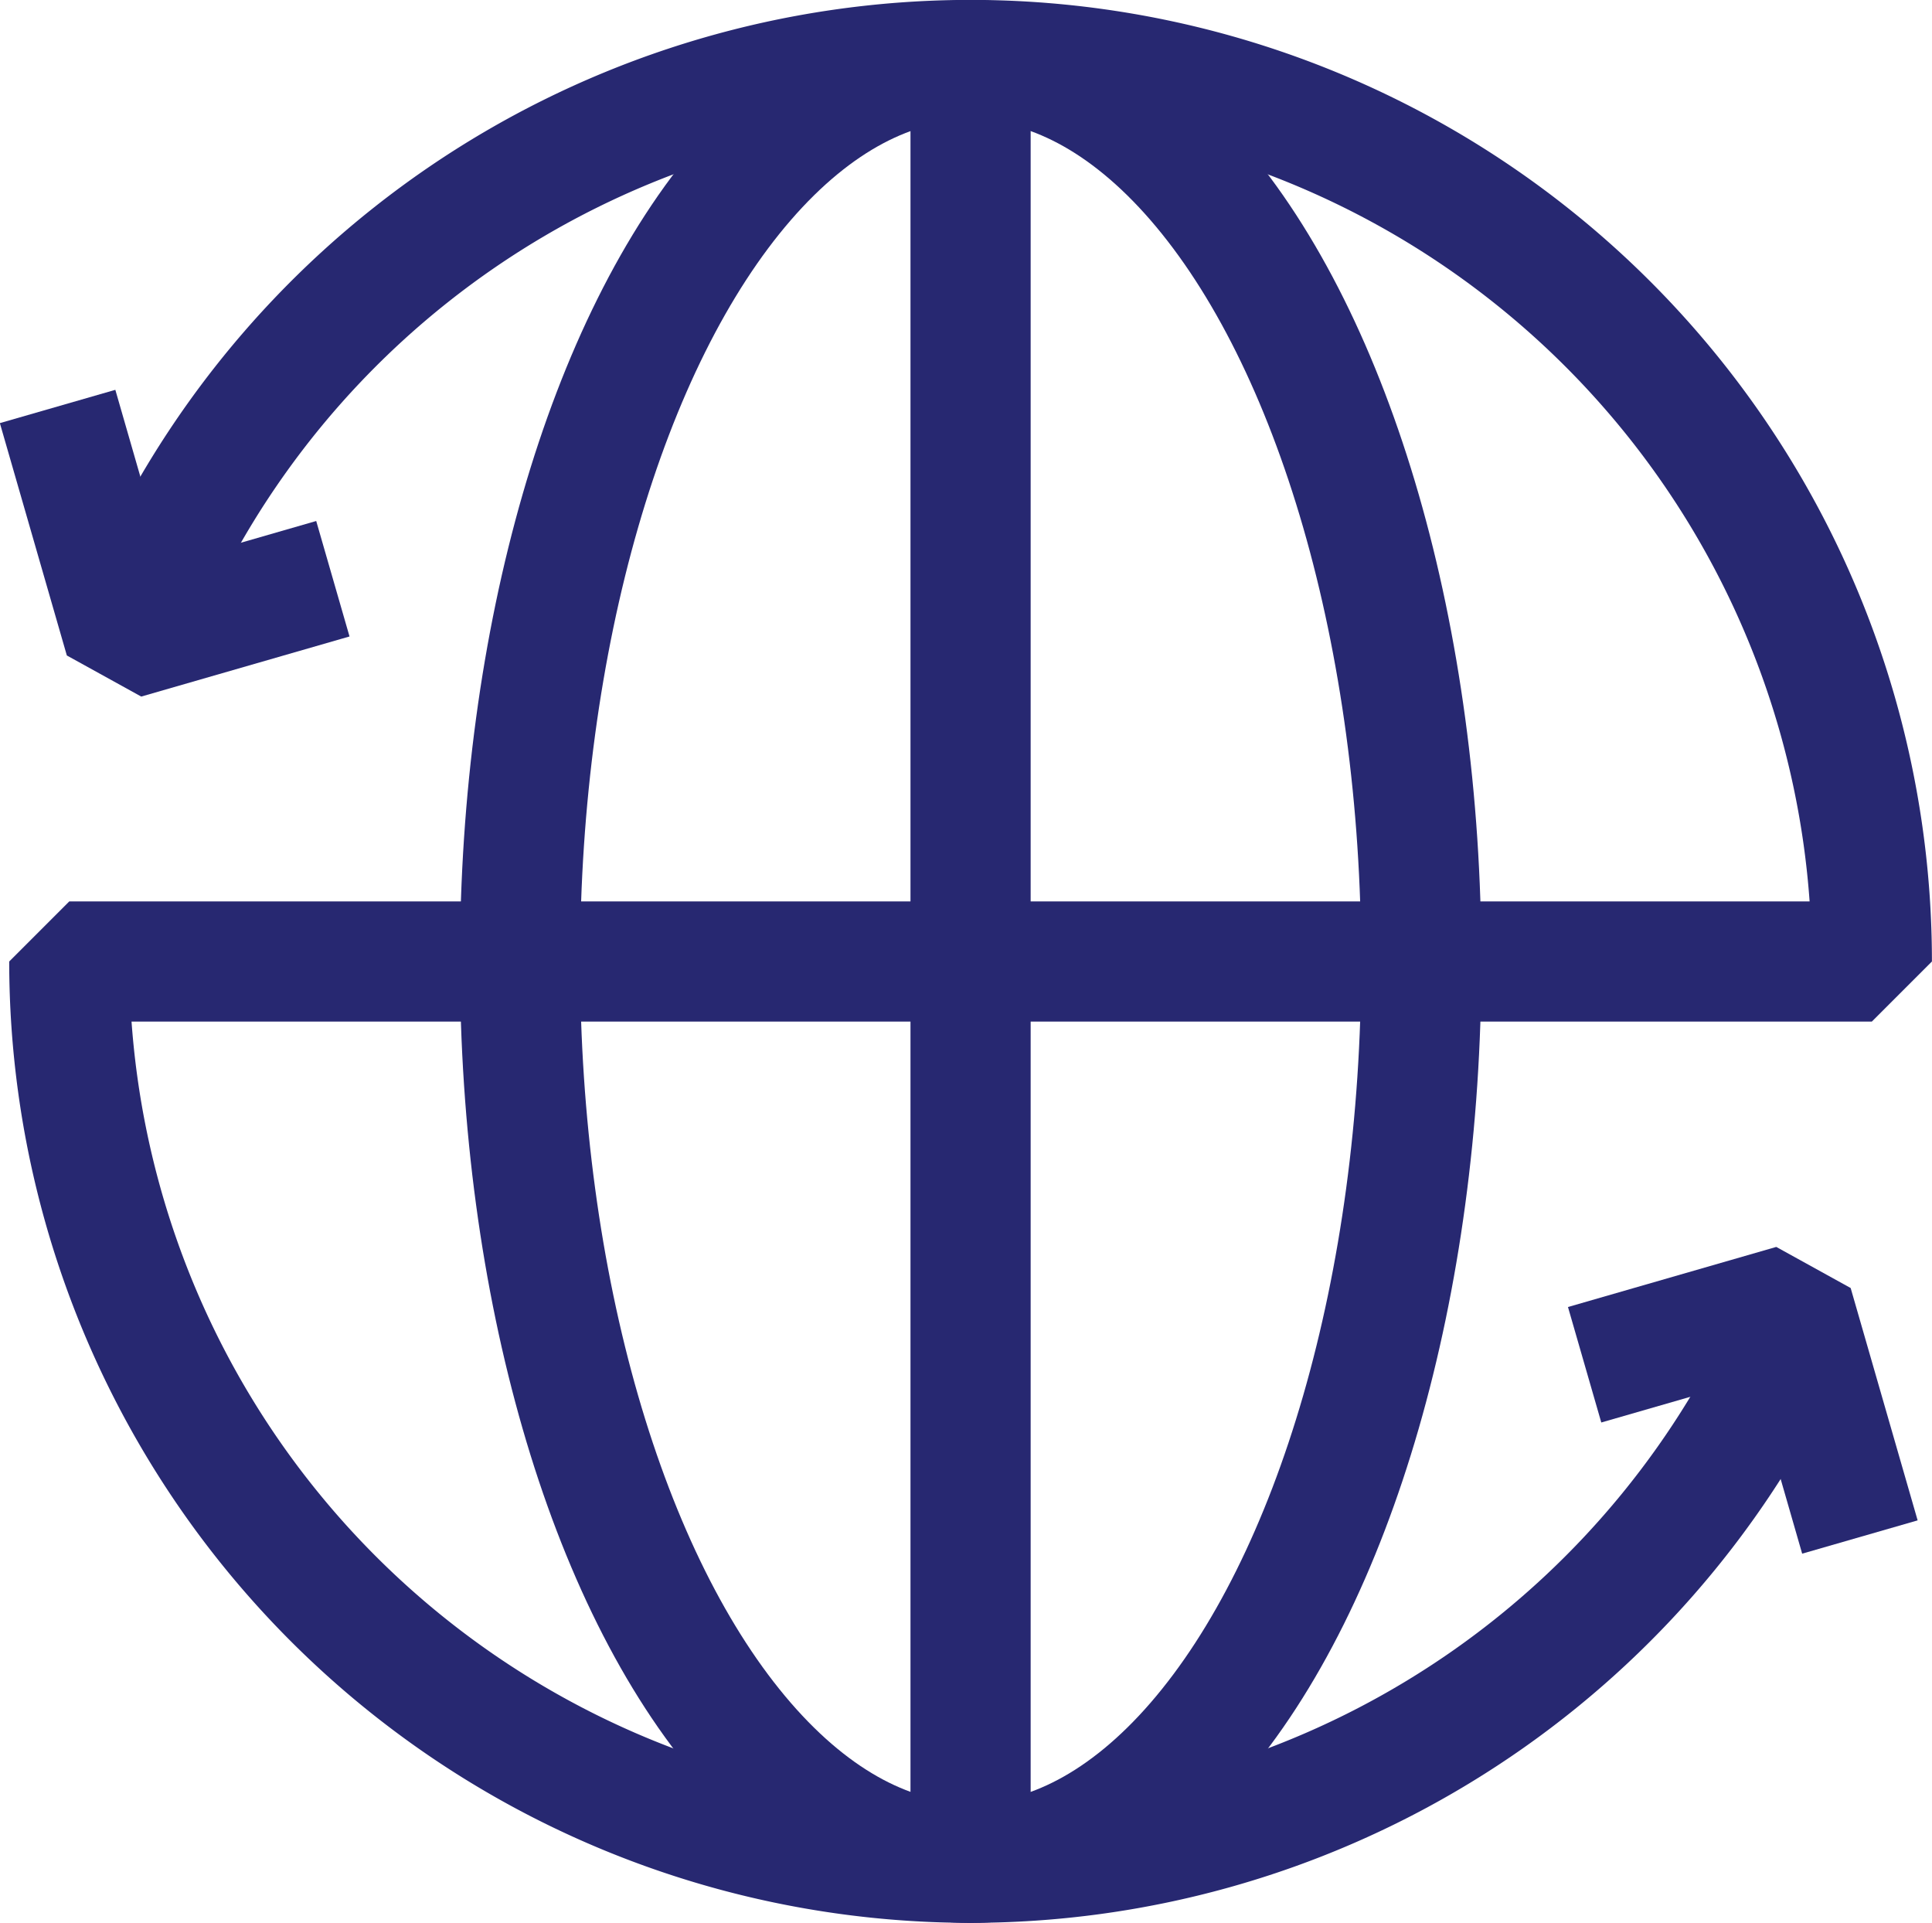
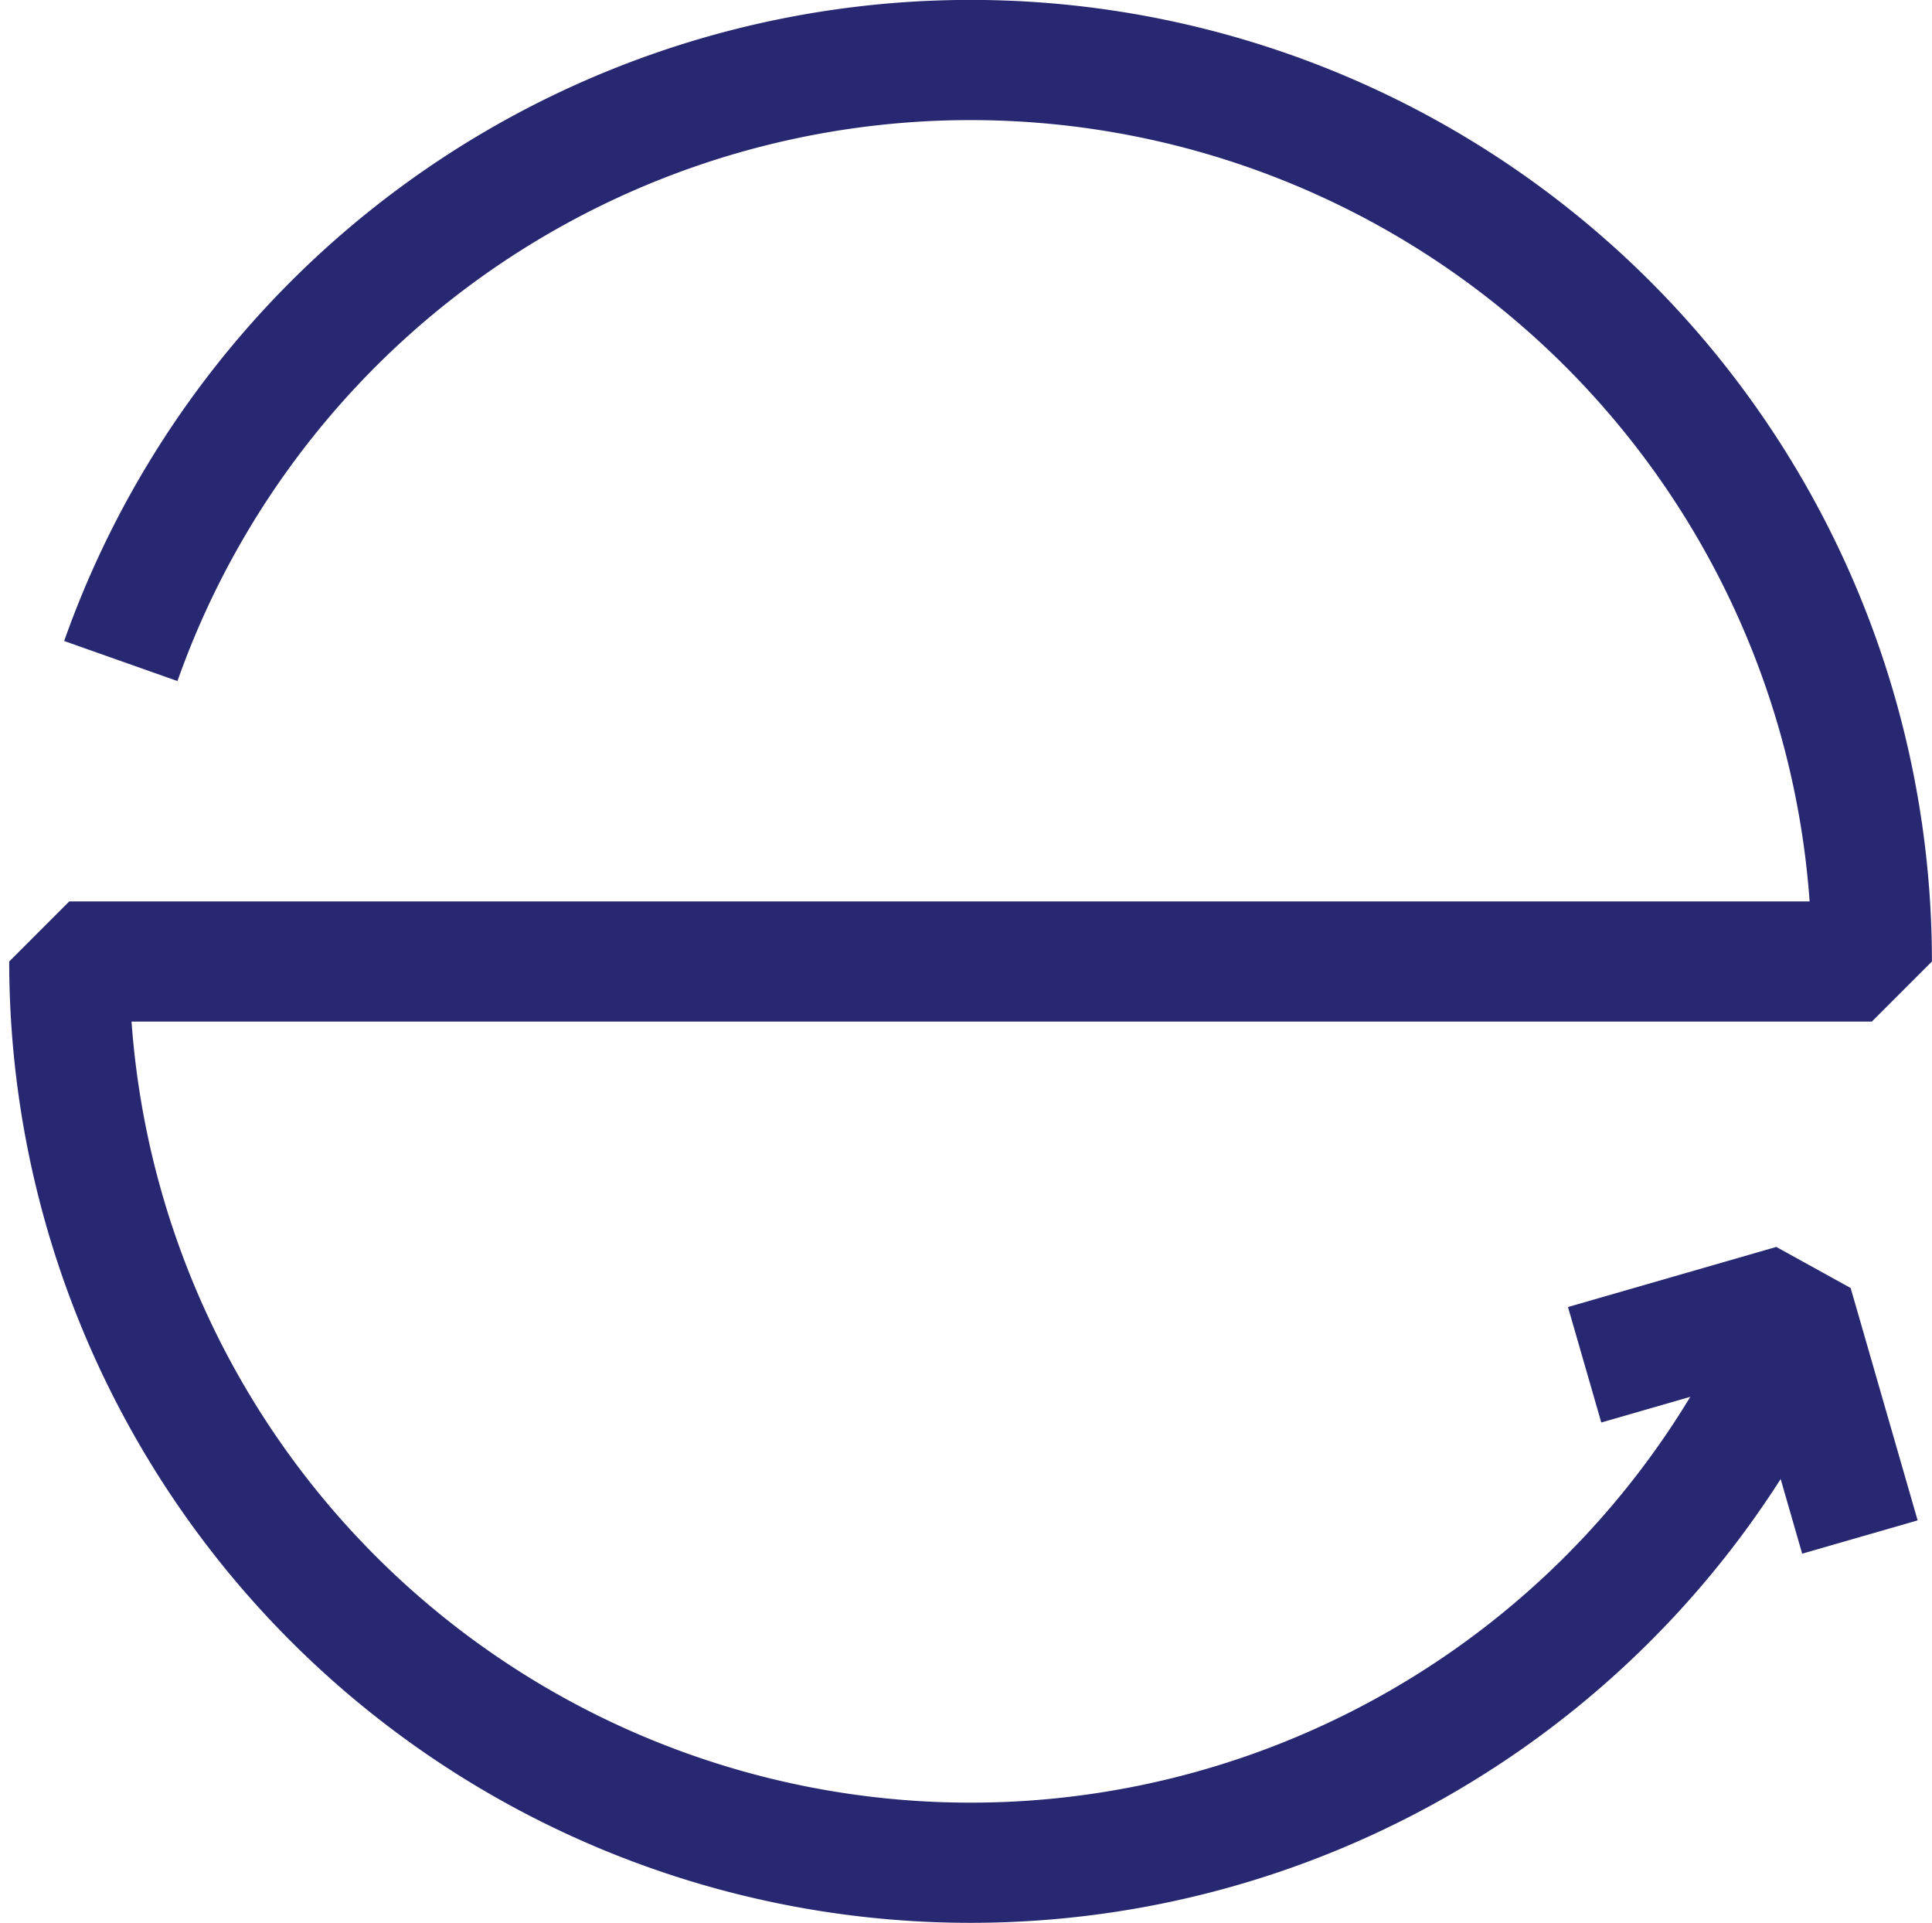
<svg xmlns="http://www.w3.org/2000/svg" width="24.116" height="24" viewBox="0 0 24.116 24">
  <g id="Unterwegs_scilog_" data-name="Unterwegs (scilog)" transform="translate(12.043 12)">
    <g id="Gruppe_47242" data-name="Gruppe 47242" transform="translate(-11.323 -11.25)">
-       <ellipse id="Ellipse_3063" data-name="Ellipse 3063" cx="5.625" cy="11.25" rx="5.625" ry="11.25" transform="translate(5.771)" fill="none" stroke="#272871" stroke-linejoin="bevel" stroke-width="1.5" />
-       <line id="Linie_27370" data-name="Linie 27370" y2="22.5" transform="translate(11.395)" fill="none" stroke="#272871" stroke-linejoin="bevel" stroke-width="1.5" />
      <path id="Pfad_69075" data-name="Pfad 69075" d="M19.781,17.033l2.6-.75.836,2.9" transform="translate(-0.721 -0.75)" fill="none" stroke="#272871" stroke-linejoin="bevel" stroke-width="1.5" />
-       <path id="Pfad_69076" data-name="Pfad 69076" d="M4.156,7.223l-2.6.75-.836-2.9" transform="translate(-0.721 -0.75)" fill="none" stroke="#272871" stroke-linejoin="bevel" stroke-width="1.5" />
      <path id="Pfad_69077" data-name="Pfad 69077" d="M1.509,8.25A11.25,11.25,0,0,1,23.366,12H.866a11.25,11.25,0,0,0,21.56,4.5" transform="translate(-0.721 -0.75)" fill="none" stroke="#272871" stroke-linejoin="bevel" stroke-width="1.5" />
    </g>
  </g>
</svg>